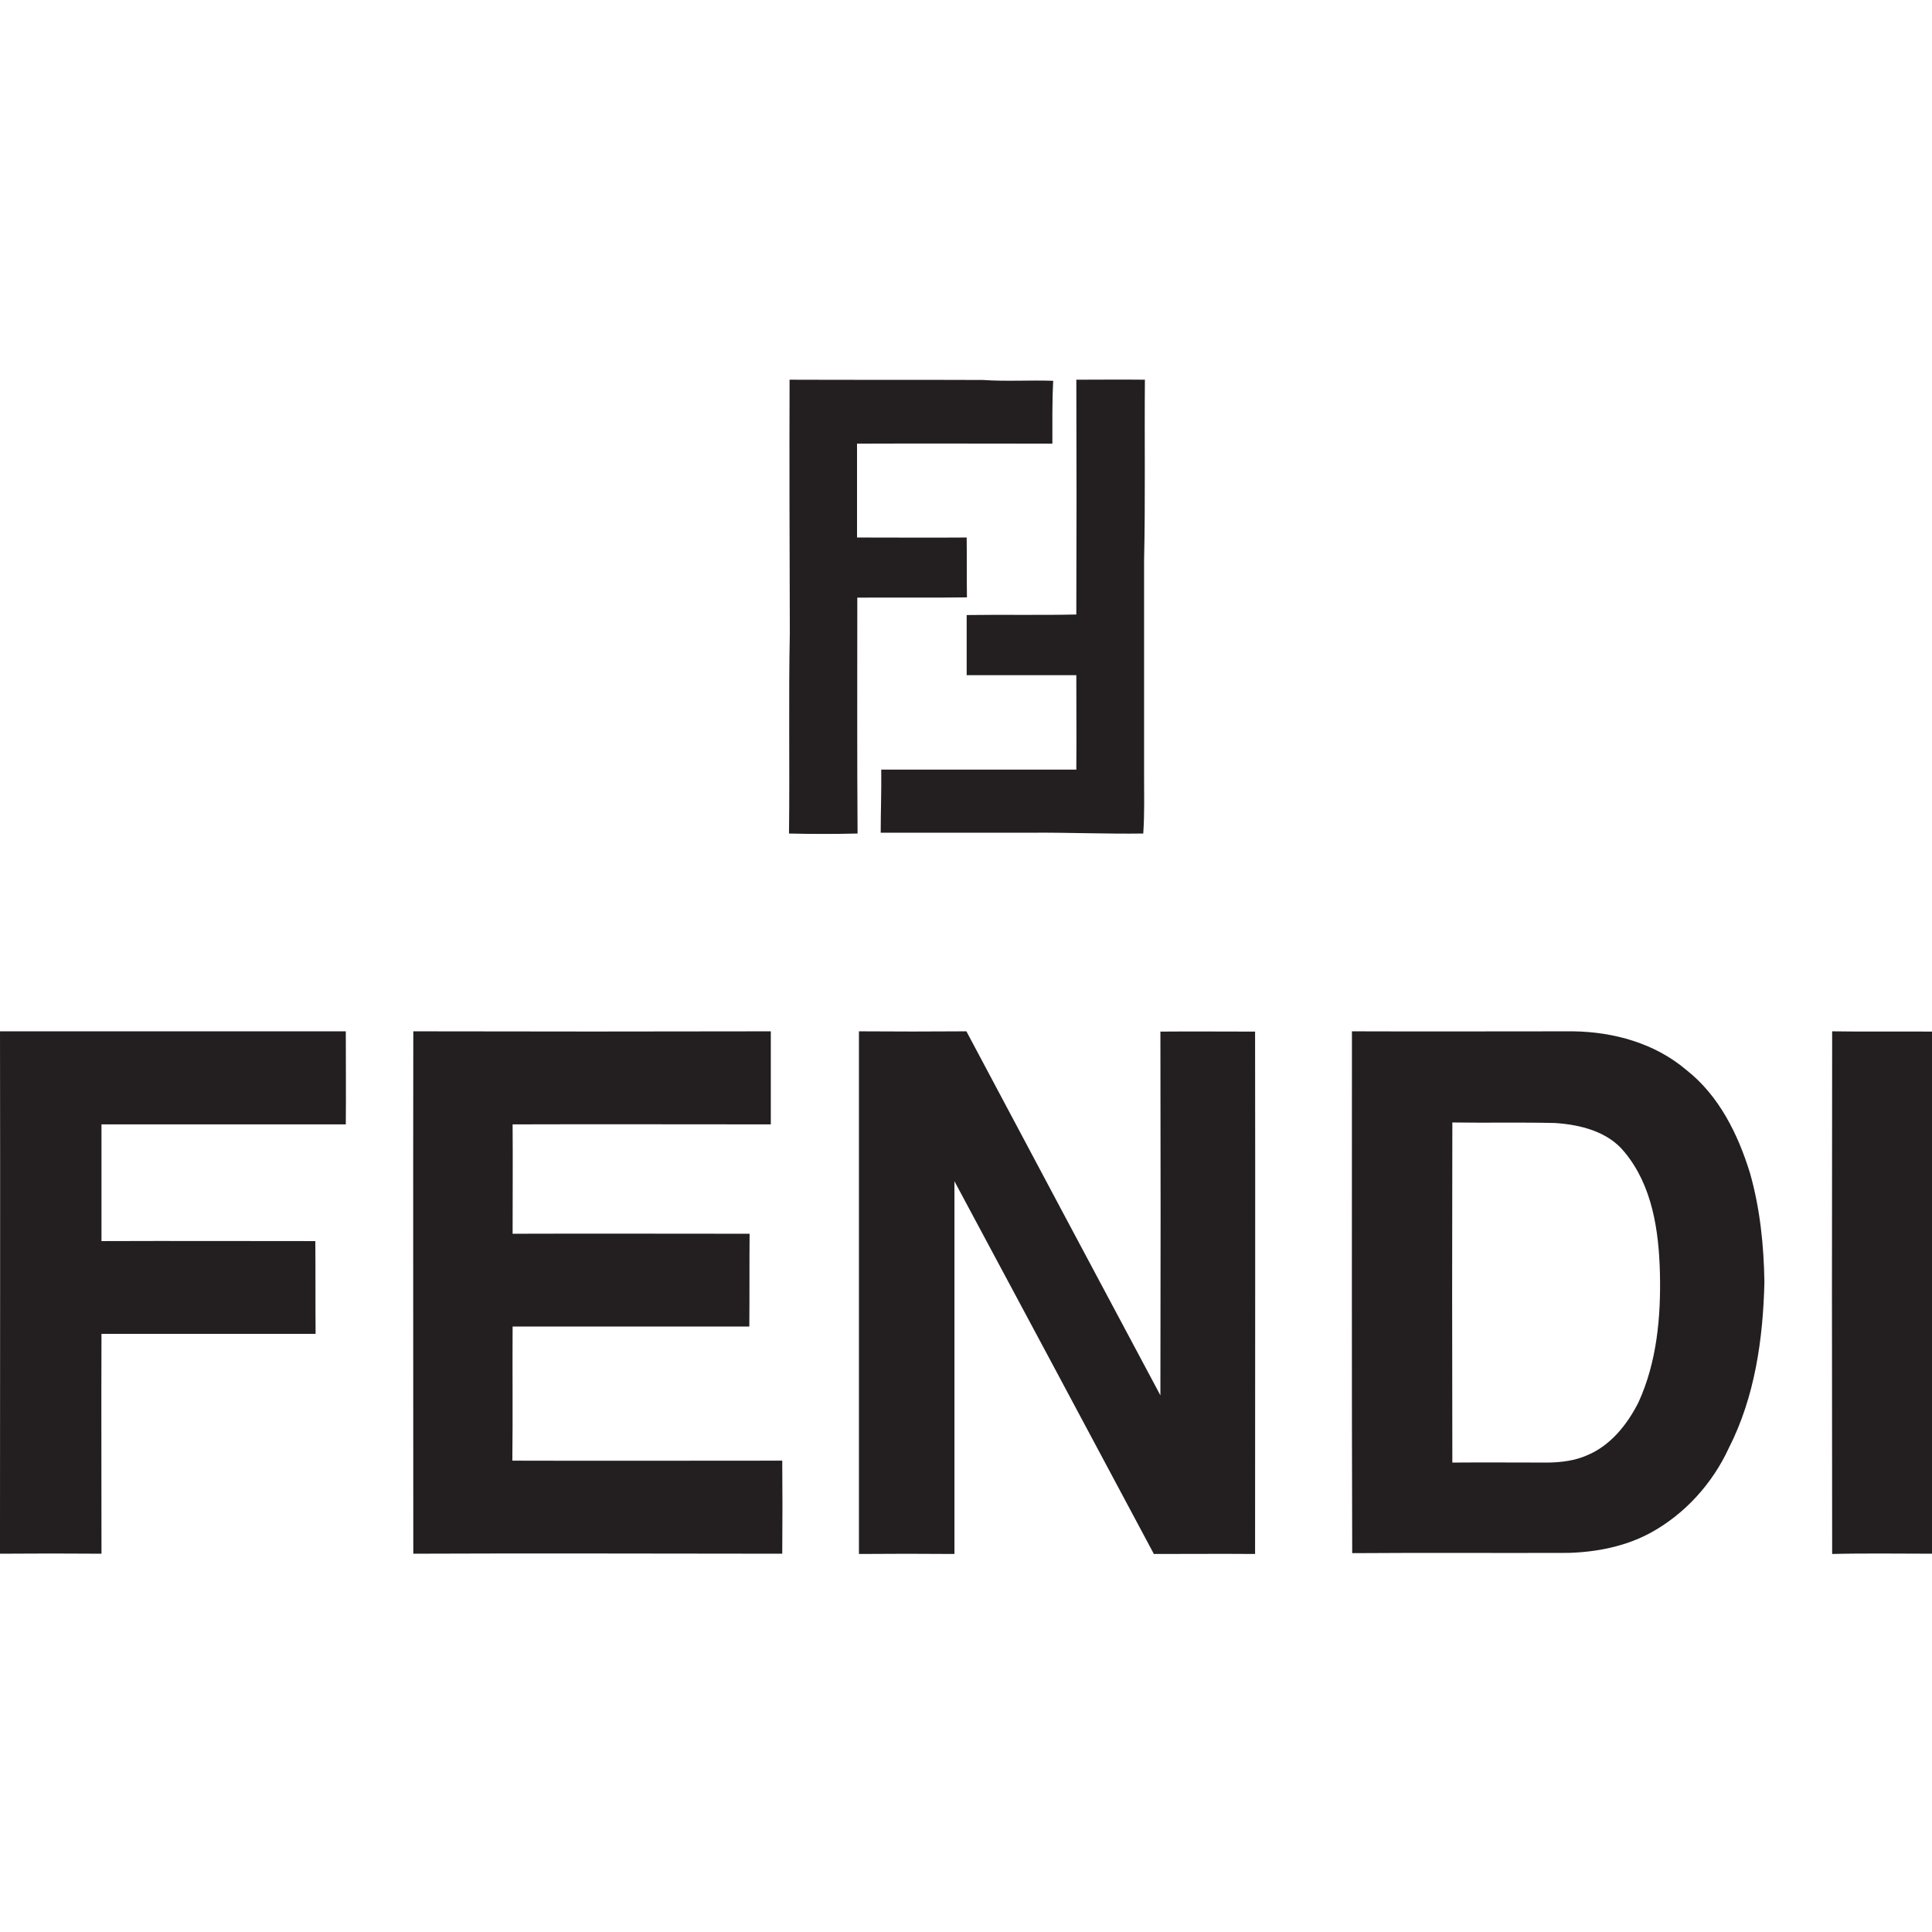
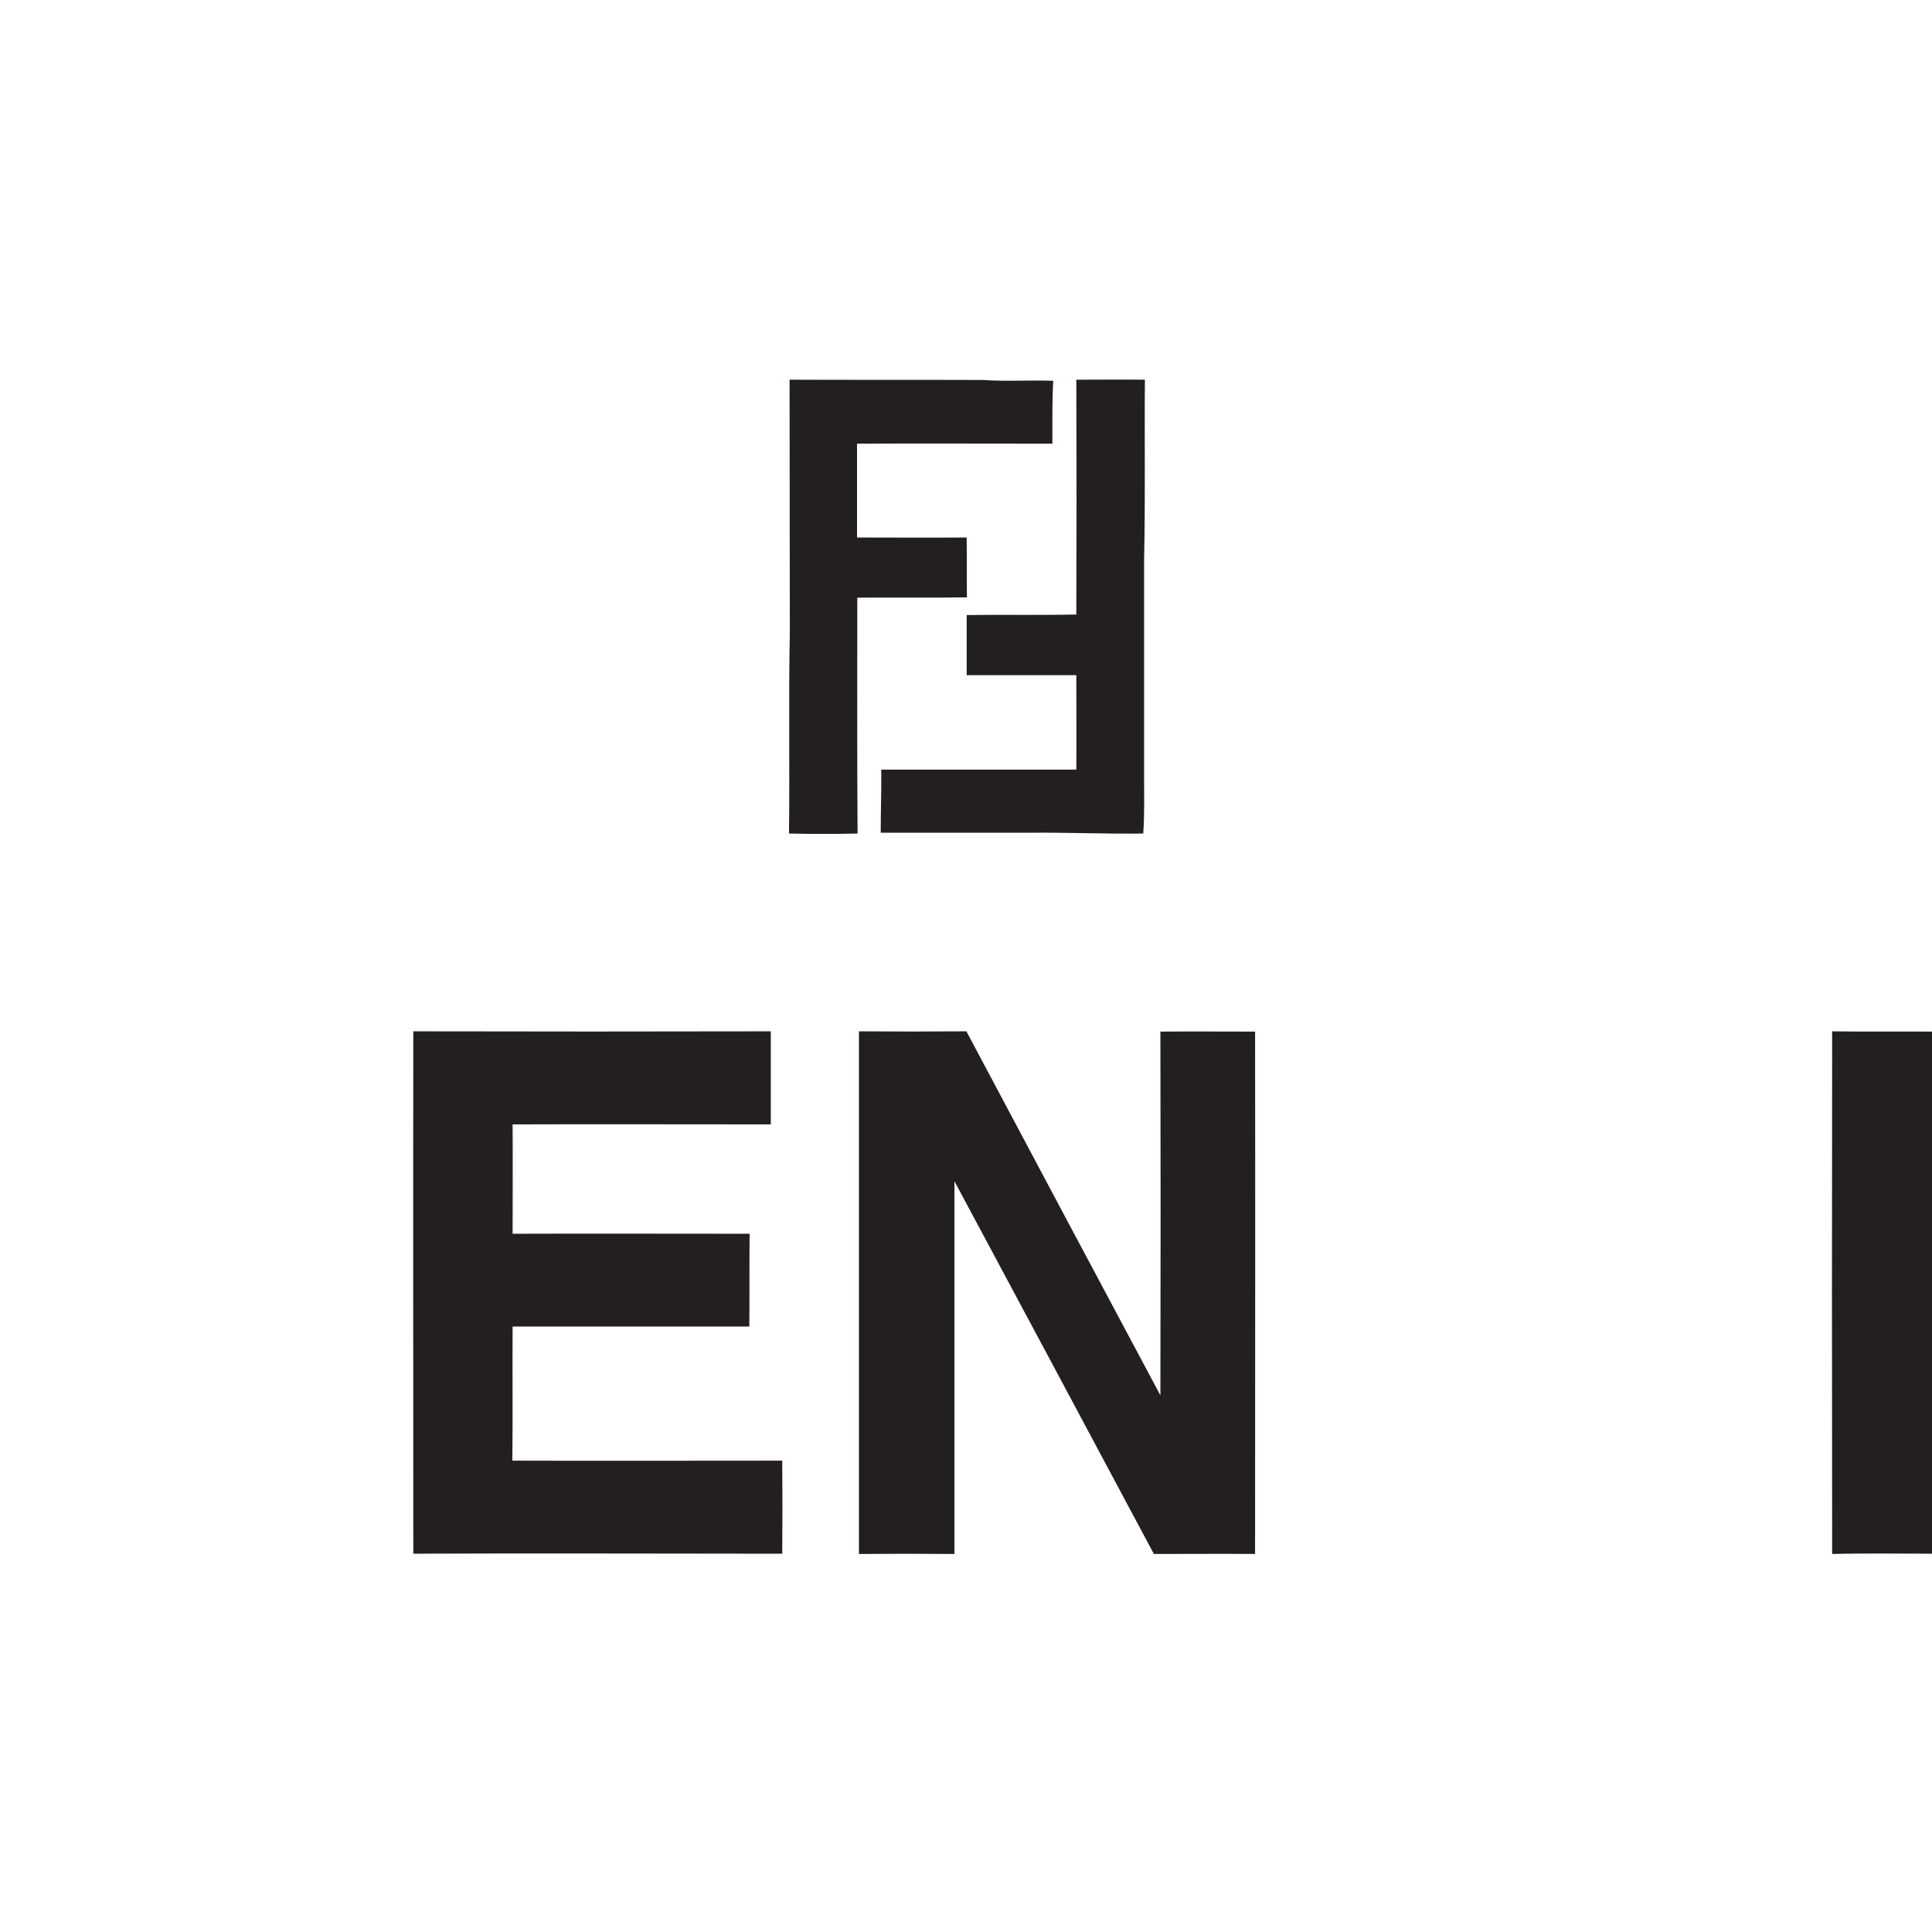
<svg xmlns="http://www.w3.org/2000/svg" version="1.1" id="Layer_1" x="0px" y="0px" viewBox="0 0 512 512" style="enable-background:new 0 0 512 512;" xml:space="preserve">
  <style type="text/css">
	.st0{fill:#231F20;}
</style>
  <g id="_x23_231f20ff" transform="matrix(0.507,0,0,0.507,-3.872,-0.803)">
-     <path id="path6" class="st0" d="M420.35,200.06c33.7,0.14,67.41,0,101.11,0.14c12.23,0.85,24.46,0,36.69,0.43   c-0.57,10.95-0.43,21.9-0.43,32.85c-33.99,0-68.12-0.14-102.11,0c0,16.35,0,32.71,0,49.06c19.06,0,38.26,0.14,57.31,0   c0.14,10.38,0,20.91,0.14,31.29c-19.06,0.28-38.26,0-57.31,0.14c0,41.1-0.14,82.2,0.14,123.3c-11.95,0.28-23.89,0.28-35.84,0   c0.43-34.98-0.28-69.97,0.43-104.81C420.35,288.23,420.2,244.14,420.35,200.06L420.35,200.06z" />
+     <path id="path6" class="st0" d="M420.35,200.06c33.7,0.14,67.41,0,101.11,0.14c12.23,0.85,24.46,0,36.69,0.43   c-0.57,10.95-0.43,21.9-0.43,32.85c-33.99,0-68.12-0.14-102.11,0c0,16.35,0,32.71,0,49.06c19.06,0,38.26,0.14,57.31,0   c0.14,10.38,0,20.91,0.14,31.29c-19.06,0.28-38.26,0-57.31,0.14c0,41.1-0.14,82.2,0.14,123.3c-11.95,0.28-23.89,0.28-35.84,0   c0.43-34.98-0.28-69.97,0.43-104.81L420.35,200.06z" />
    <path id="path8" class="st0" d="M570.24,200.06c11.95,0,23.89-0.14,35.84,0c-0.28,31.57,0.28,63.14-0.43,94.57   c0,37.12,0,74.38,0,111.5c0,10.38,0.28,20.76-0.43,31.14c-19.34,0.28-38.54-0.57-57.88-0.43c-26.45,0-52.9,0-79.36,0   c0-10.95,0.43-22.04,0.28-32.99c33.99,0,67.98,0,101.97,0c0.14-16.5,0-32.85,0-49.35c-19.06,0-38.26,0-57.31,0   c0-10.38,0-20.91,0-31.43c19.06-0.28,38.26,0.14,57.31-0.28C570.38,282.11,570.38,241.16,570.24,200.06L570.24,200.06z" />
-     <path id="path10" class="st0" d="M7.64,540.66c60.3,0,120.6,0,180.75,0c0,16.21,0.14,32.42,0,48.64c-42.52,0-85.19,0-127.71,0   c0,20.34,0,40.67,0,61.01c37.26-0.14,74.52,0,111.78,0c0.14,16.21,0,32.28,0.14,48.49c-37.26,0-74.66,0-111.92,0   c-0.14,38.26,0,76.65,0,114.91c-17.63-0.14-35.41-0.14-53.05,0C7.64,722.69,7.79,631.67,7.64,540.66z" />
    <path id="path12" class="st0" d="M223.67,813.71c0-91.02-0.14-182.03,0-273.05c62.29,0.14,124.58,0.14,186.87,0   c0,16.21,0,32.42,0,48.64c-44.94,0-90.02-0.14-134.96,0c0.14,19.06,0,38.11,0,57.17c41.24-0.14,82.63,0,123.87,0   c-0.14,16.07,0,32.28-0.14,48.49c-41.24,0-82.48,0-123.73,0c-0.14,23.32,0.14,46.79-0.14,70.11c47.07,0.14,94,0,141.08,0   c0.14,16.21,0.14,32.42,0,48.64C352.37,813.71,287.95,813.42,223.67,813.71L223.67,813.71z" />
    <path id="path14" class="st0" d="M456.61,540.66c18.77,0.14,37.4,0.14,56.17,0c33.7,63.43,67.55,126.85,101.4,190.28   c0.14-63.43,0.14-126.71,0-190.14c16.5-0.14,32.99,0,49.49,0c0.14,91.02,0,182.03,0,273.05c-17.63-0.14-35.27,0-52.9,0   c-34.7-64.99-69.4-129.84-104.24-194.83c0,64.99,0,129.84,0,194.83c-16.64-0.14-33.28-0.14-49.92,0   C456.61,722.69,456.61,631.67,456.61,540.66L456.61,540.66z" />
-     <path id="path16" class="st0" d="M714.3,540.66c38.54,0.14,77.08,0,115.62,0c21.19,0.28,42.81,6.26,59.16,20.19   c17.07,13.37,27.02,33.56,33.28,53.9c5.26,18.49,7.25,37.83,7.54,57.03c-0.71,29.72-4.98,60.01-18.63,86.75   c-8.53,18.49-22.9,34.42-40.82,44.23c-13.08,7.11-28.16,10.1-42.95,10.52c-37.69,0.14-75.37-0.14-113.06,0.14   C714.16,722.69,714.3,631.67,714.3,540.66 M766.78,588.3c-0.14,59.3-0.14,118.46,0,177.77c16.78-0.14,33.56,0,50.34,0   c6.83-0.14,13.79-1,20.19-3.84c12.23-5.12,20.91-16.07,26.74-27.59c9.67-21.05,11.8-44.94,11.23-67.84   c-0.57-22.04-3.98-45.51-18.49-63c-8.67-10.81-23.18-14.36-36.41-15.22C802.47,588.16,784.7,588.58,766.78,588.3z" />
    <path id="path18" class="st0" d="M965.31,813.85c-0.14-91.02-0.14-182.18,0-273.19c17.63,0.28,35.27,0,52.9,0.14   c0.14,91.02,0.14,181.89,0,272.91C1000.58,813.71,982.94,813.42,965.31,813.85z" />
  </g>
</svg>